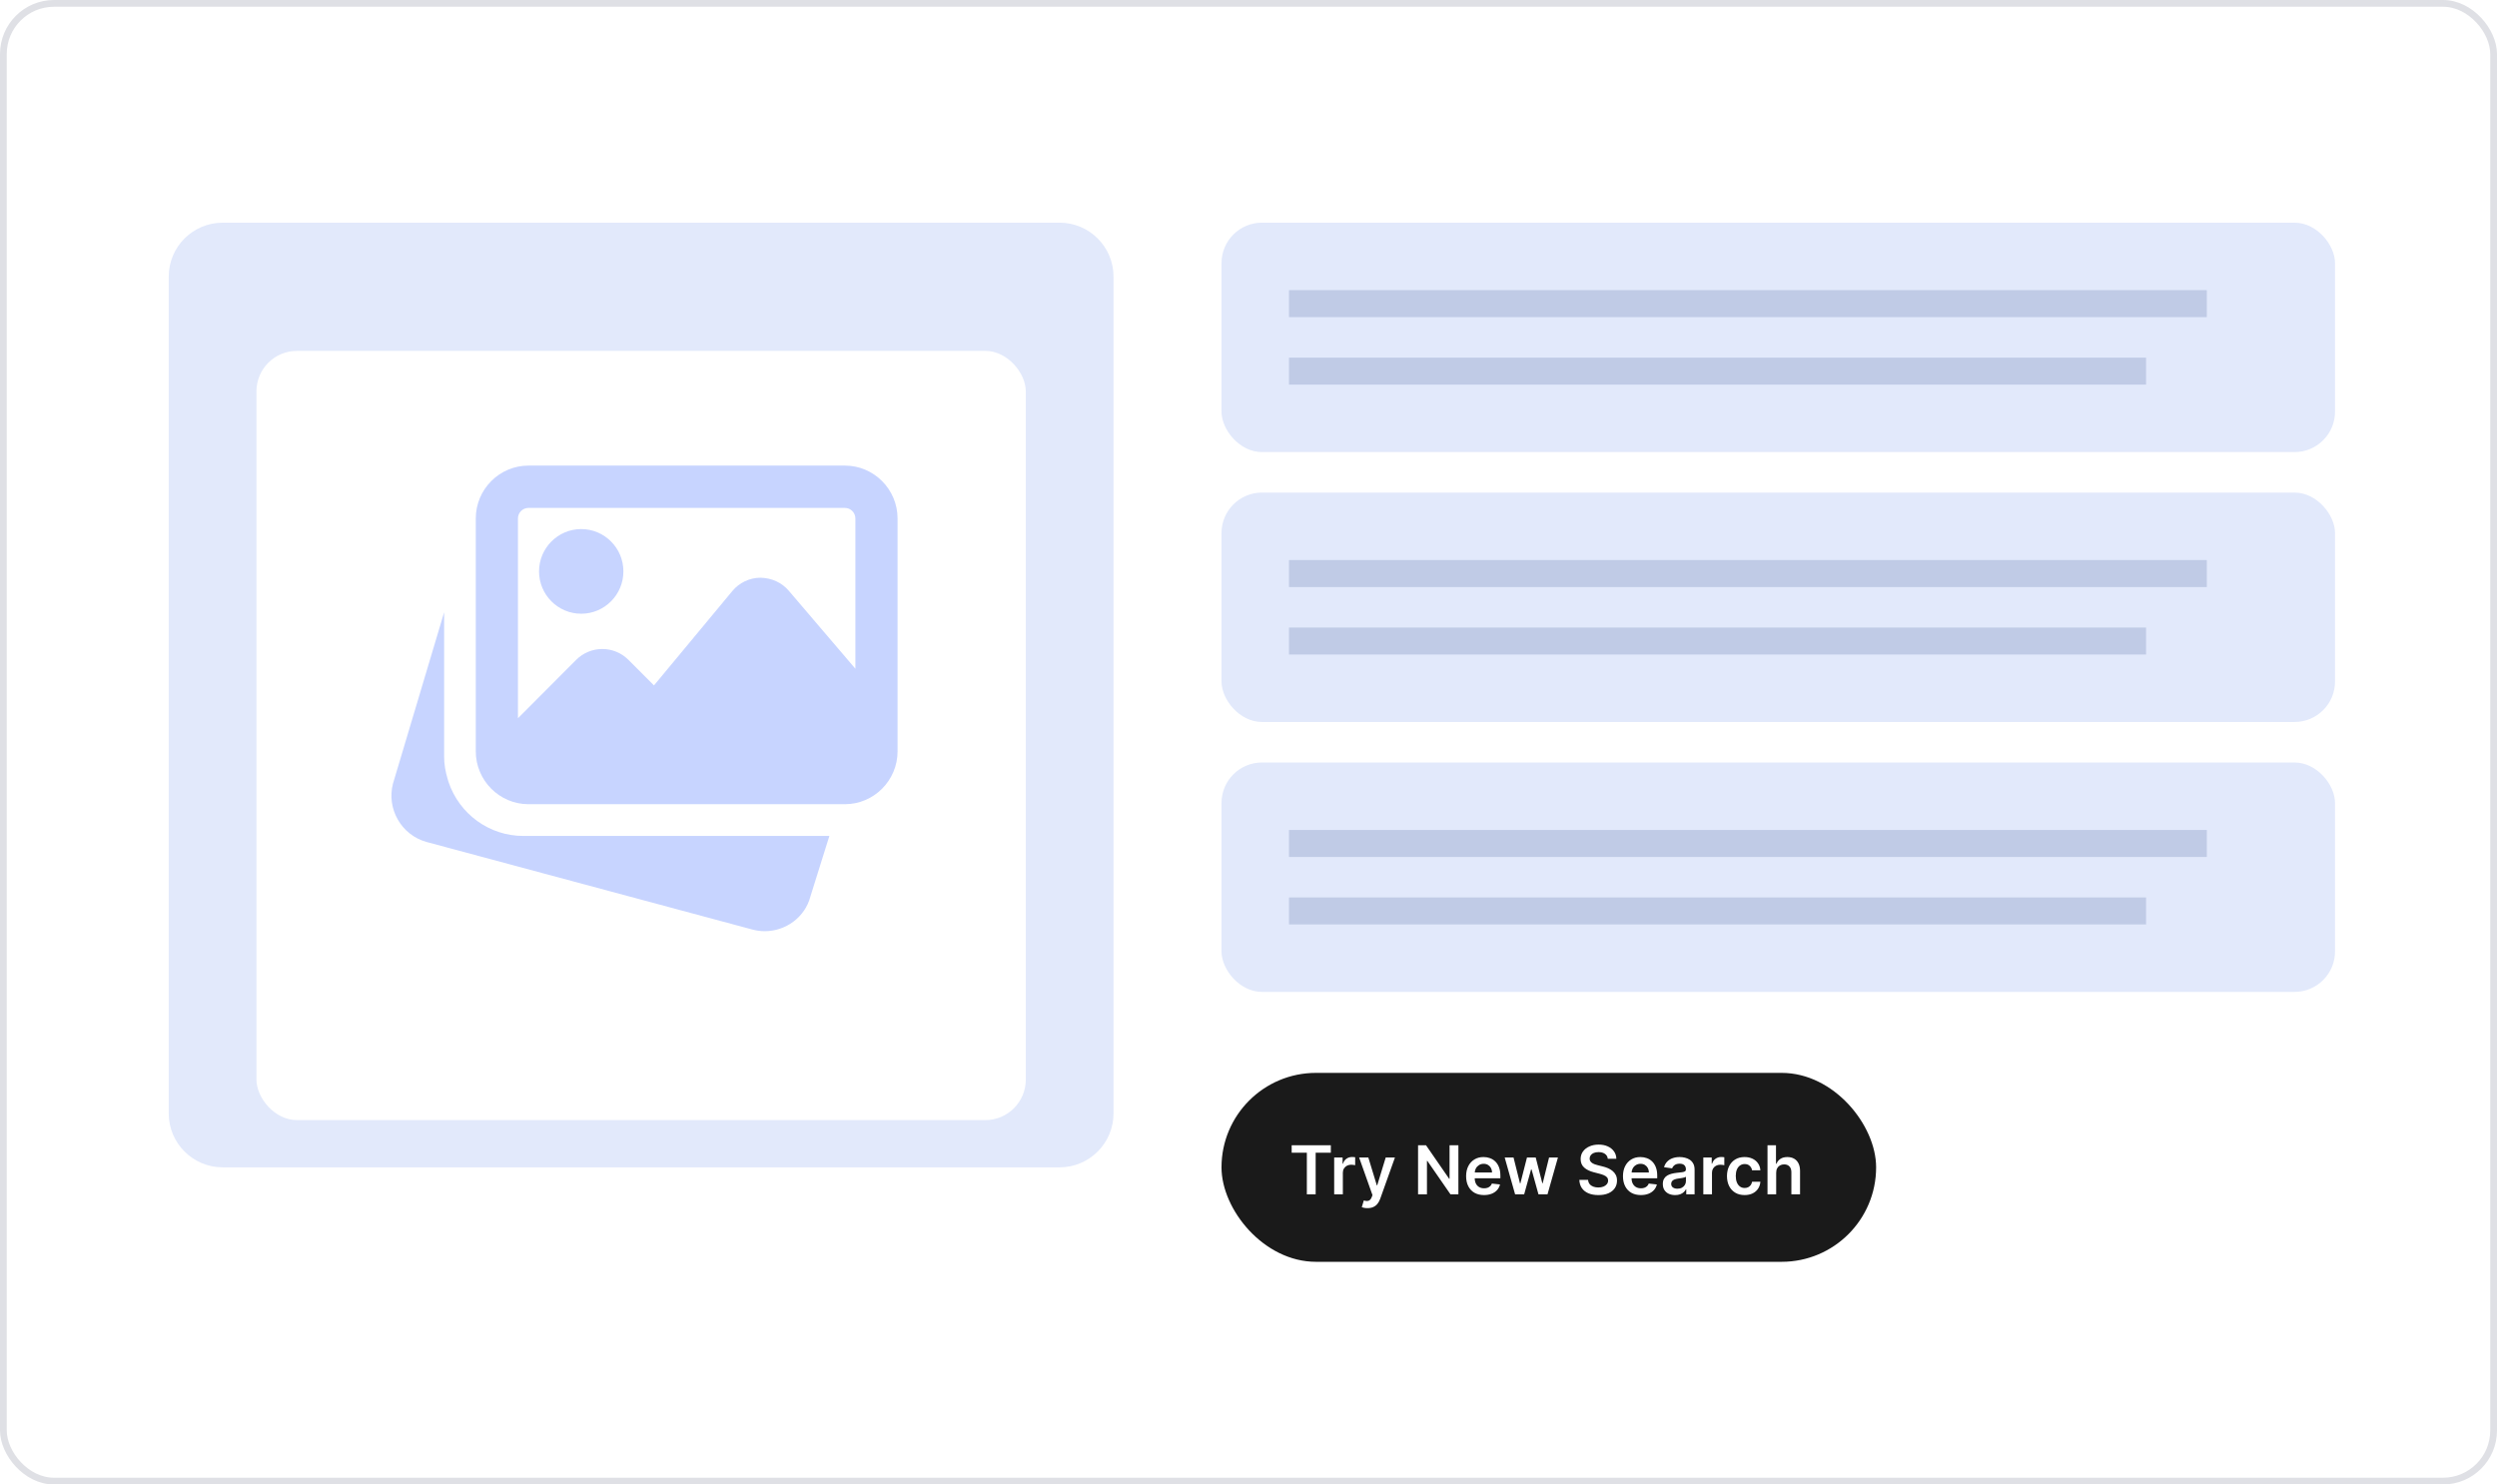
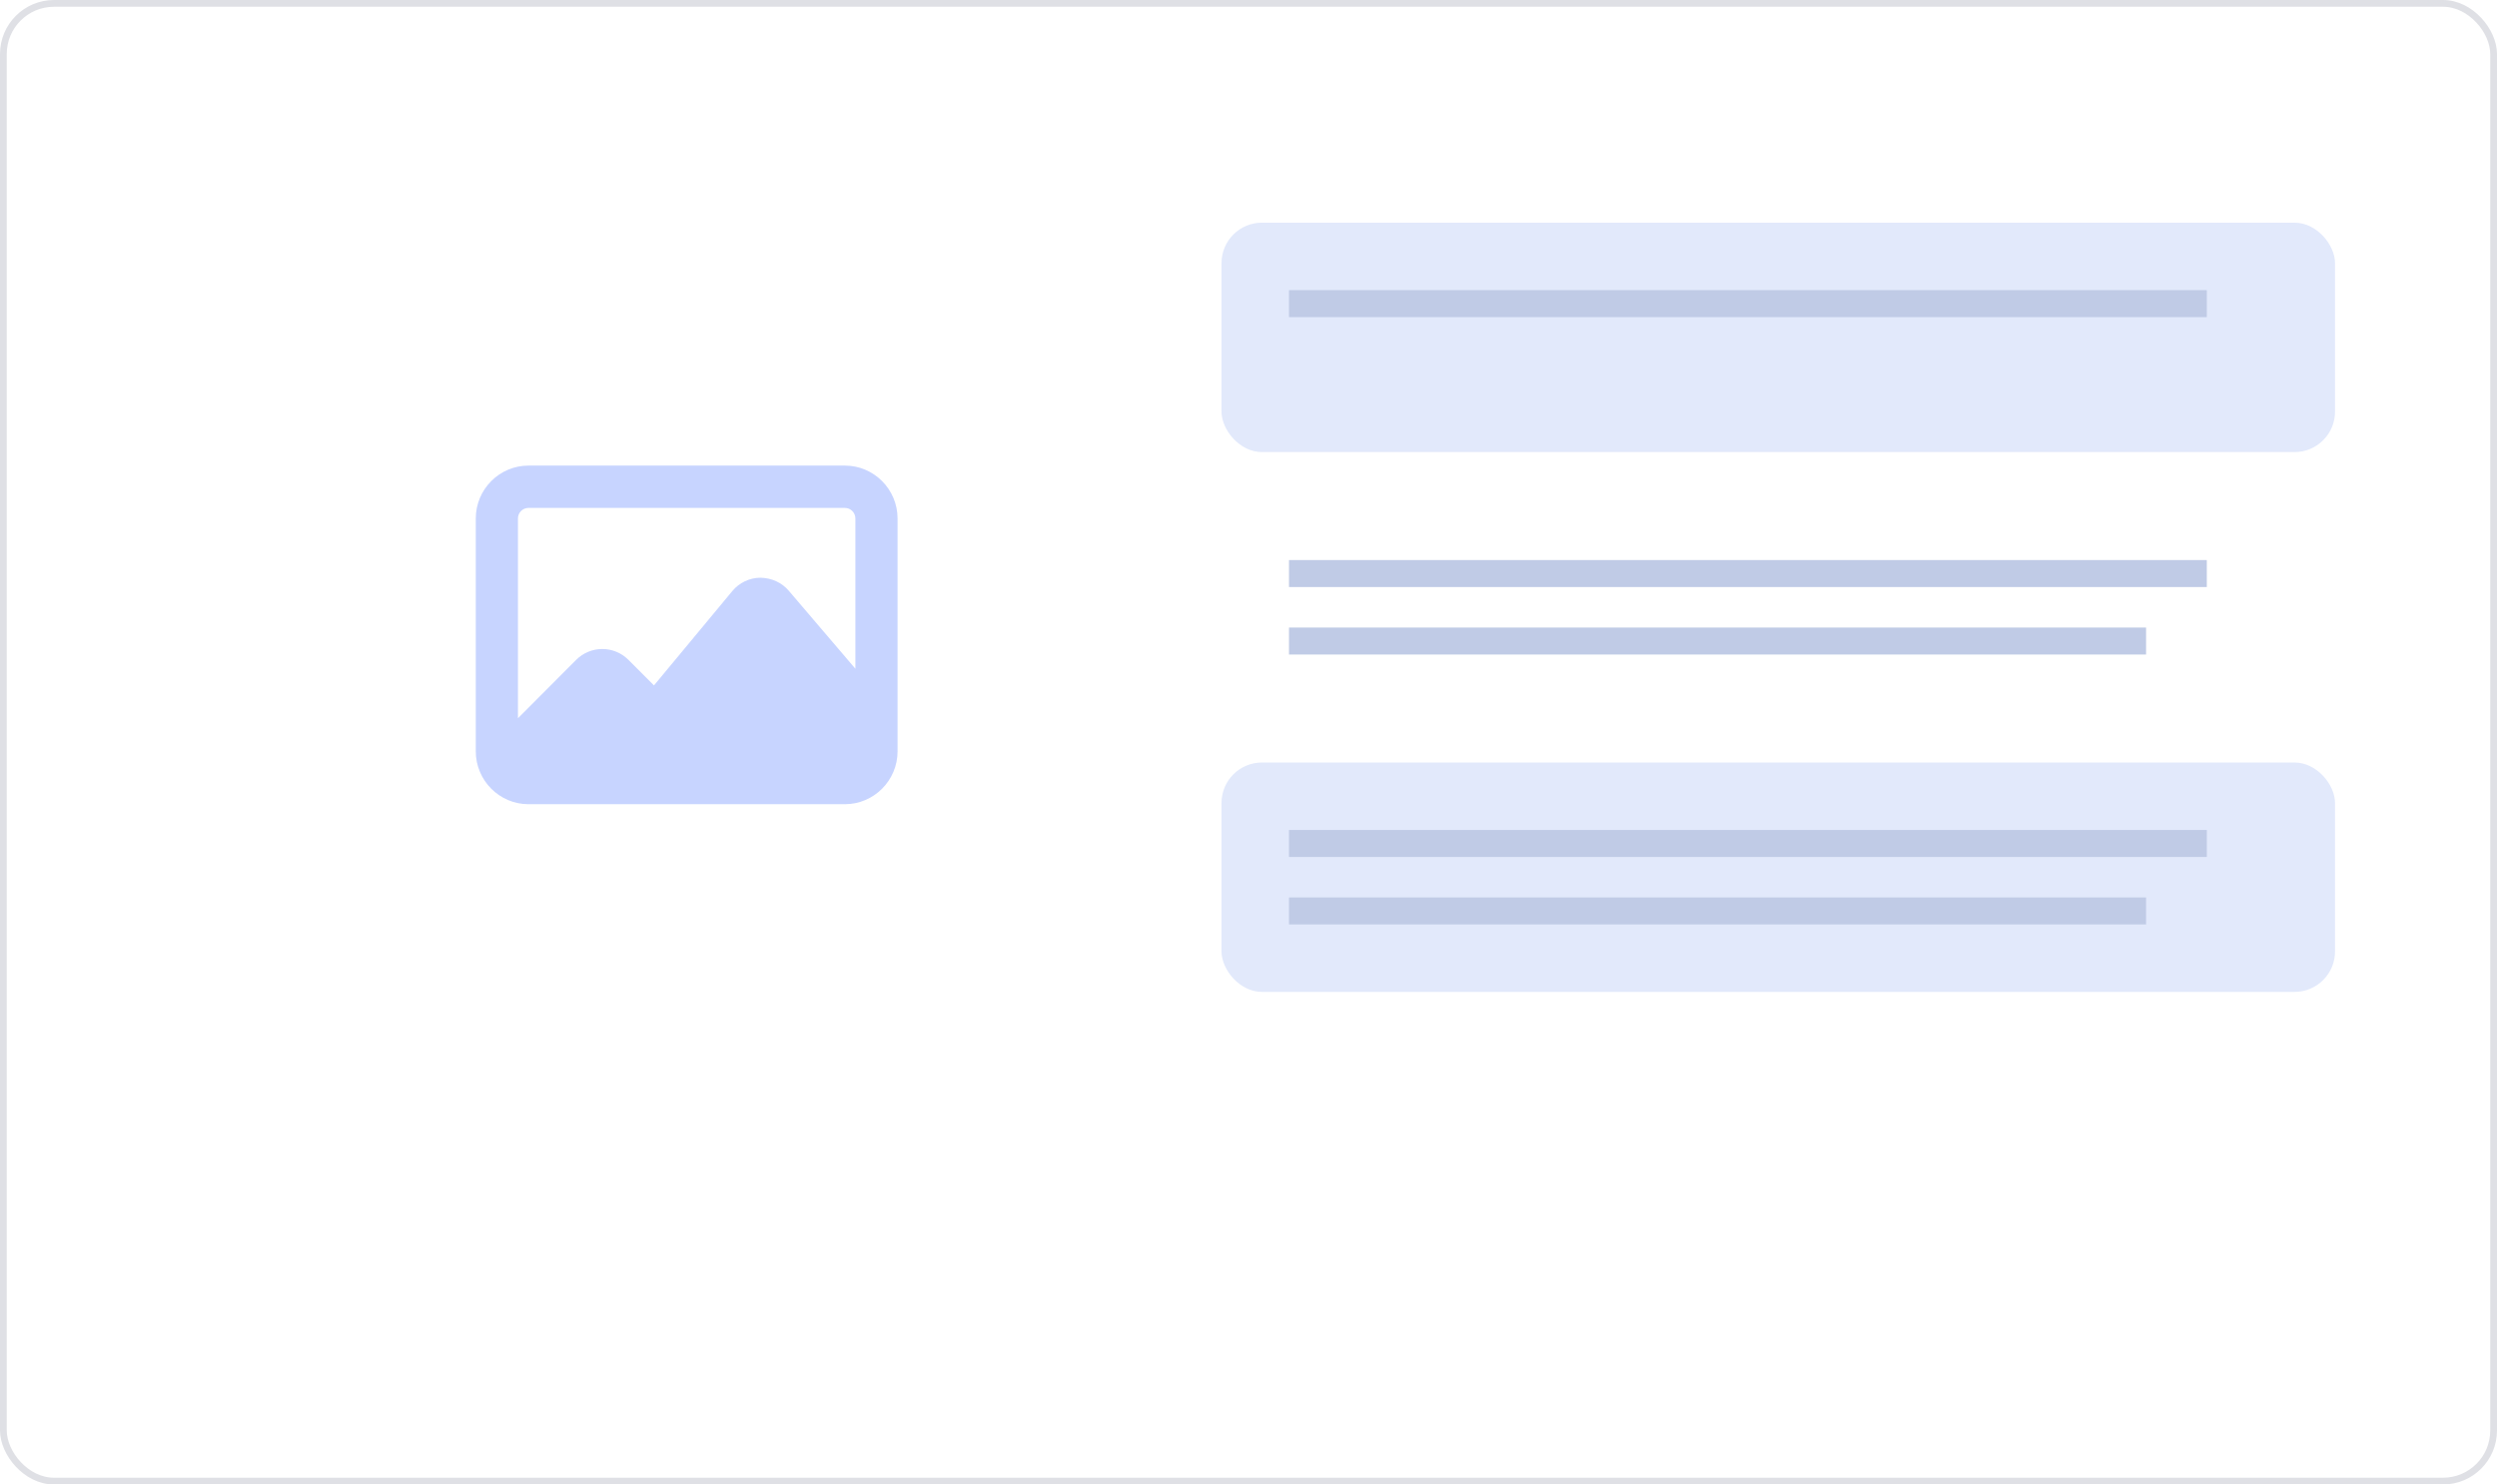
<svg xmlns="http://www.w3.org/2000/svg" width="370" height="220" viewBox="0 0 370 220" fill="none">
  <rect x="0.5" y="0.5" width="369" height="219" rx="7.5" fill="white" stroke="#DFE0E5" />
  <rect x="181" y="33" width="165" height="34" rx="6" fill="#E2E9FB" />
  <path d="M327 43H191V47H327V43Z" fill="#C0CBE6" />
-   <path d="M318 53H191V57H318V53Z" fill="#C0CBE6" />
-   <rect x="181" y="73" width="165" height="34" rx="6" fill="#E2E9FB" />
  <path d="M327 83H191V87H327V83Z" fill="#C0CBE6" />
  <path d="M318 93H191V97H318V93Z" fill="#C0CBE6" />
  <rect x="181" y="113" width="165" height="34" rx="6" fill="#E2E9FB" />
  <path d="M327 123H191V127H327V123Z" fill="#C0CBE6" />
  <path d="M318 133H191V137H318V133Z" fill="#C0CBE6" />
-   <rect x="181" y="159" width="97" height="28" rx="14" fill="#1A1A1A" />
  <path d="M191.398 170.832V169.727H197.2V170.832H194.952V177H193.646V170.832H191.398ZM197.696 177V171.545H198.942V172.455H198.999C199.098 172.14 199.269 171.897 199.51 171.727C199.754 171.554 200.032 171.467 200.345 171.467C200.416 171.467 200.495 171.471 200.583 171.478C200.673 171.483 200.747 171.491 200.806 171.503V172.685C200.752 172.666 200.666 172.65 200.547 172.636C200.431 172.619 200.319 172.611 200.21 172.611C199.975 172.611 199.765 172.662 199.578 172.763C199.393 172.863 199.248 173.001 199.141 173.179C199.034 173.357 198.981 173.561 198.981 173.793V177H197.696ZM202.626 179.045C202.45 179.045 202.288 179.031 202.139 179.003C201.992 178.977 201.875 178.946 201.787 178.911L202.086 177.909C202.273 177.964 202.44 177.99 202.586 177.987C202.733 177.985 202.862 177.939 202.974 177.849C203.087 177.761 203.183 177.614 203.261 177.408L203.371 177.114L201.393 171.545H202.757L204.014 175.665H204.071L205.331 171.545H206.699L204.515 177.661C204.413 177.949 204.278 178.197 204.11 178.403C203.942 178.611 203.736 178.77 203.492 178.879C203.251 178.99 202.962 179.045 202.626 179.045ZM216.102 169.727V177H214.93L211.503 172.046H211.443V177H210.126V169.727H211.305L214.728 174.685H214.792V169.727H216.102ZM219.896 177.107C219.349 177.107 218.876 176.993 218.479 176.766C218.083 176.536 217.779 176.212 217.566 175.793C217.353 175.371 217.246 174.875 217.246 174.305C217.246 173.744 217.353 173.251 217.566 172.827C217.781 172.401 218.082 172.07 218.468 171.833C218.854 171.594 219.307 171.474 219.828 171.474C220.164 171.474 220.482 171.529 220.78 171.638C221.08 171.744 221.346 171.91 221.575 172.135C221.807 172.36 221.99 172.646 222.122 172.994C222.255 173.34 222.321 173.752 222.321 174.23V174.624H217.85V173.758H221.089C221.086 173.512 221.033 173.293 220.929 173.101C220.825 172.907 220.679 172.754 220.492 172.643C220.308 172.531 220.092 172.476 219.846 172.476C219.583 172.476 219.352 172.54 219.153 172.668C218.955 172.793 218.799 172.959 218.688 173.165C218.579 173.368 218.524 173.592 218.521 173.836V174.592C218.521 174.91 218.579 175.182 218.695 175.409C218.811 175.634 218.973 175.807 219.182 175.928C219.39 176.046 219.634 176.105 219.913 176.105C220.1 176.105 220.27 176.079 220.421 176.027C220.573 175.973 220.704 175.893 220.815 175.789C220.927 175.685 221.011 175.556 221.067 175.402L222.268 175.537C222.192 175.854 222.048 176.131 221.835 176.368C221.624 176.602 221.354 176.785 221.025 176.915C220.696 177.043 220.319 177.107 219.896 177.107ZM224.505 177L222.964 171.545H224.274L225.233 175.381H225.283L226.263 171.545H227.559L228.539 175.359H228.592L229.537 171.545H230.851L229.306 177H227.967L226.945 173.314H226.87L225.847 177H224.505ZM238.238 171.727C238.205 171.416 238.065 171.175 237.819 171.002C237.575 170.829 237.258 170.743 236.867 170.743C236.593 170.743 236.357 170.784 236.161 170.867C235.964 170.95 235.814 171.062 235.71 171.205C235.606 171.347 235.552 171.509 235.55 171.691C235.55 171.843 235.584 171.974 235.653 172.085C235.724 172.196 235.82 172.291 235.941 172.369C236.061 172.445 236.195 172.509 236.342 172.561C236.489 172.613 236.637 172.657 236.786 172.692L237.468 172.863C237.742 172.927 238.006 173.013 238.259 173.122C238.515 173.231 238.744 173.368 238.945 173.534C239.148 173.7 239.309 173.9 239.428 174.134C239.546 174.369 239.605 174.643 239.605 174.958C239.605 175.384 239.496 175.759 239.279 176.084C239.061 176.406 238.746 176.658 238.334 176.84C237.924 177.02 237.428 177.11 236.846 177.11C236.28 177.11 235.789 177.022 235.372 176.847C234.958 176.672 234.634 176.416 234.399 176.08C234.167 175.744 234.042 175.335 234.023 174.852H235.319C235.338 175.105 235.416 175.316 235.553 175.484C235.691 175.652 235.869 175.777 236.09 175.86C236.312 175.943 236.561 175.984 236.835 175.984C237.122 175.984 237.373 175.942 237.588 175.857C237.806 175.769 237.977 175.648 238.1 175.494C238.223 175.338 238.285 175.156 238.288 174.947C238.285 174.758 238.23 174.602 238.121 174.479C238.012 174.353 237.859 174.249 237.663 174.166C237.469 174.081 237.241 174.005 236.981 173.939L236.154 173.726C235.555 173.572 235.081 173.339 234.733 173.026C234.387 172.711 234.215 172.294 234.215 171.773C234.215 171.344 234.331 170.969 234.563 170.647C234.797 170.325 235.115 170.075 235.518 169.898C235.92 169.718 236.376 169.628 236.885 169.628C237.401 169.628 237.853 169.718 238.242 169.898C238.632 170.075 238.939 170.323 239.161 170.64C239.384 170.955 239.499 171.317 239.506 171.727H238.238ZM243.138 177.107C242.591 177.107 242.119 176.993 241.721 176.766C241.326 176.536 241.021 176.212 240.808 175.793C240.595 175.371 240.489 174.875 240.489 174.305C240.489 173.744 240.595 173.251 240.808 172.827C241.024 172.401 241.324 172.07 241.71 171.833C242.096 171.594 242.549 171.474 243.07 171.474C243.406 171.474 243.724 171.529 244.022 171.638C244.323 171.744 244.588 171.91 244.817 172.135C245.049 172.36 245.232 172.646 245.364 172.994C245.497 173.34 245.563 173.752 245.563 174.23V174.624H241.092V173.758H244.331C244.329 173.512 244.275 173.293 244.171 173.101C244.067 172.907 243.921 172.754 243.734 172.643C243.55 172.531 243.334 172.476 243.088 172.476C242.825 172.476 242.594 172.54 242.396 172.668C242.197 172.793 242.042 172.959 241.93 173.165C241.821 173.368 241.766 173.592 241.763 173.836V174.592C241.763 174.91 241.821 175.182 241.938 175.409C242.054 175.634 242.216 175.807 242.424 175.928C242.632 176.046 242.876 176.105 243.156 176.105C243.343 176.105 243.512 176.079 243.663 176.027C243.815 175.973 243.946 175.893 244.058 175.789C244.169 175.685 244.253 175.556 244.31 175.402L245.51 175.537C245.434 175.854 245.29 176.131 245.077 176.368C244.866 176.602 244.596 176.785 244.267 176.915C243.938 177.043 243.562 177.107 243.138 177.107ZM248.22 177.11C247.875 177.11 247.563 177.049 247.286 176.925C247.012 176.8 246.794 176.615 246.633 176.371C246.474 176.128 246.395 175.827 246.395 175.469C246.395 175.162 246.452 174.907 246.566 174.706C246.679 174.505 246.834 174.344 247.031 174.223C247.227 174.102 247.449 174.011 247.695 173.95C247.943 173.886 248.2 173.839 248.465 173.811C248.785 173.778 249.044 173.748 249.243 173.722C249.442 173.694 249.586 173.651 249.676 173.594C249.769 173.535 249.815 173.444 249.815 173.321V173.3C249.815 173.032 249.735 172.825 249.577 172.678C249.418 172.531 249.19 172.458 248.892 172.458C248.577 172.458 248.327 172.527 248.142 172.664C247.96 172.801 247.837 172.964 247.773 173.151L246.573 172.98C246.667 172.649 246.824 172.372 247.041 172.149C247.259 171.924 247.526 171.756 247.84 171.645C248.155 171.531 248.503 171.474 248.884 171.474C249.147 171.474 249.409 171.505 249.669 171.567C249.93 171.628 250.168 171.73 250.383 171.872C250.598 172.012 250.771 172.202 250.901 172.444C251.034 172.685 251.1 172.987 251.1 173.349V177H249.865V176.251H249.822C249.744 176.402 249.634 176.544 249.492 176.677C249.352 176.807 249.176 176.912 248.963 176.993C248.752 177.071 248.504 177.11 248.22 177.11ZM248.554 176.165C248.812 176.165 249.036 176.115 249.225 176.013C249.415 175.909 249.56 175.771 249.662 175.601C249.766 175.43 249.818 175.245 249.818 175.043V174.401C249.778 174.434 249.709 174.464 249.612 174.493C249.518 174.521 249.411 174.546 249.293 174.567C249.174 174.589 249.057 174.608 248.941 174.624C248.825 174.641 248.725 174.655 248.639 174.667C248.448 174.693 248.276 174.736 248.124 174.795C247.973 174.854 247.853 174.937 247.766 175.043C247.678 175.147 247.634 175.282 247.634 175.448C247.634 175.685 247.721 175.864 247.894 175.984C248.066 176.105 248.287 176.165 248.554 176.165ZM252.393 177V171.545H253.639V172.455H253.696C253.796 172.14 253.966 171.897 254.208 171.727C254.451 171.554 254.73 171.467 255.042 171.467C255.113 171.467 255.192 171.471 255.28 171.478C255.37 171.483 255.445 171.491 255.504 171.503V172.685C255.449 172.666 255.363 172.65 255.244 172.636C255.128 172.619 255.016 172.611 254.907 172.611C254.673 172.611 254.462 172.662 254.275 172.763C254.09 172.863 253.945 173.001 253.838 173.179C253.732 173.357 253.678 173.561 253.678 173.793V177H252.393ZM258.512 177.107C257.968 177.107 257.5 176.987 257.11 176.748C256.721 176.509 256.422 176.179 256.211 175.757C256.003 175.333 255.899 174.846 255.899 174.294C255.899 173.74 256.005 173.251 256.218 172.827C256.431 172.401 256.732 172.07 257.12 171.833C257.511 171.594 257.973 171.474 258.505 171.474C258.948 171.474 259.34 171.556 259.681 171.719C260.024 171.88 260.297 172.109 260.501 172.405C260.705 172.698 260.821 173.042 260.849 173.435H259.62C259.571 173.172 259.452 172.953 259.265 172.778C259.081 172.6 258.833 172.511 258.523 172.511C258.26 172.511 258.029 172.582 257.831 172.724C257.632 172.864 257.477 173.065 257.365 173.328C257.257 173.591 257.202 173.906 257.202 174.273C257.202 174.644 257.257 174.964 257.365 175.232C257.474 175.497 257.627 175.701 257.824 175.846C258.022 175.988 258.256 176.059 258.523 176.059C258.712 176.059 258.882 176.023 259.031 175.952C259.182 175.879 259.309 175.774 259.411 175.636C259.513 175.499 259.583 175.332 259.62 175.136H260.849C260.818 175.522 260.705 175.864 260.508 176.162C260.312 176.458 260.044 176.69 259.706 176.858C259.367 177.024 258.969 177.107 258.512 177.107ZM263.19 173.804V177H261.905V169.727H263.162V172.472H263.226C263.354 172.165 263.551 171.922 263.819 171.744C264.089 171.564 264.432 171.474 264.849 171.474C265.227 171.474 265.558 171.554 265.839 171.712C266.121 171.871 266.339 172.103 266.493 172.408C266.649 172.714 266.727 173.087 266.727 173.527V177H265.442V173.726C265.442 173.359 265.347 173.074 265.157 172.87C264.97 172.664 264.708 172.561 264.369 172.561C264.142 172.561 263.938 172.611 263.758 172.71C263.581 172.807 263.441 172.948 263.339 173.133C263.24 173.317 263.19 173.541 263.19 173.804Z" fill="white" />
-   <path d="M25 41C25 36.582 28.582 33 33 33H157C161.418 33 165 36.582 165 41V165C165 169.418 161.418 173 157 173H33C28.582 173 25 169.418 25 165V41Z" fill="#E2E9FB" />
  <g filter="url(#filter0_d_24061_3684)">
    <rect x="38" y="46" width="114" height="114" rx="6" fill="white" />
  </g>
  <g opacity="0.25">
-     <path d="M77.53 123.886C72.528 123.886 68.077 120.672 66.461 115.885L66.352 115.525C65.971 114.257 65.811 113.192 65.811 112.125V90.741L58.229 116.139C57.255 119.875 59.477 123.747 63.204 124.78L111.528 137.768C112.116 137.921 112.72 137.999 113.328 138C116.44 138 119.284 135.926 120.081 132.871L122.897 123.886H77.53ZM86.124 90.954C89.572 90.954 92.374 88.141 92.374 84.681C92.374 81.222 89.572 78.408 86.124 78.408C82.677 78.408 79.874 81.222 79.874 84.681C79.874 88.141 82.677 90.954 86.124 90.954Z" fill="#1F53FF" />
    <path d="M125.187 69H78.311C74.005 69 70.499 72.519 70.499 76.841V111.341C70.499 115.663 74.005 119.182 78.311 119.182H125.187C129.494 119.182 133 115.663 133 111.341V76.841C133 72.519 129.494 69 125.187 69ZM78.311 75.273H125.187C126.05 75.273 126.75 75.975 126.75 76.841V99.106L116.878 87.545C115.83 86.313 114.315 85.654 112.687 85.617C111.068 85.626 109.549 86.347 108.512 87.596L96.905 101.578L93.124 97.791C90.987 95.647 87.508 95.647 85.374 97.791L76.749 106.445V76.841C76.749 75.975 77.449 75.273 78.311 75.273Z" fill="#1F53FF" />
  </g>
  <defs>
    <filter id="filter0_d_24061_3684" x="13" y="27" width="164" height="164" filterUnits="userSpaceOnUse" color-interpolation-filters="sRGB">
      <feFlood flood-opacity="0" result="BackgroundImageFix" />
      <feColorMatrix in="SourceAlpha" type="matrix" values="0 0 0 0 0 0 0 0 0 0 0 0 0 0 0 0 0 0 127 0" result="hardAlpha" />
      <feOffset dy="6" />
      <feGaussianBlur stdDeviation="12.5" />
      <feComposite in2="hardAlpha" operator="out" />
      <feColorMatrix type="matrix" values="0 0 0 0 0.206 0 0 0 0 0.144 0 0 0 0 0.308 0 0 0 0.06 0" />
      <feBlend mode="normal" in2="BackgroundImageFix" result="effect1_dropShadow_24061_3684" />
      <feBlend mode="normal" in="SourceGraphic" in2="effect1_dropShadow_24061_3684" result="shape" />
    </filter>
  </defs>
</svg>